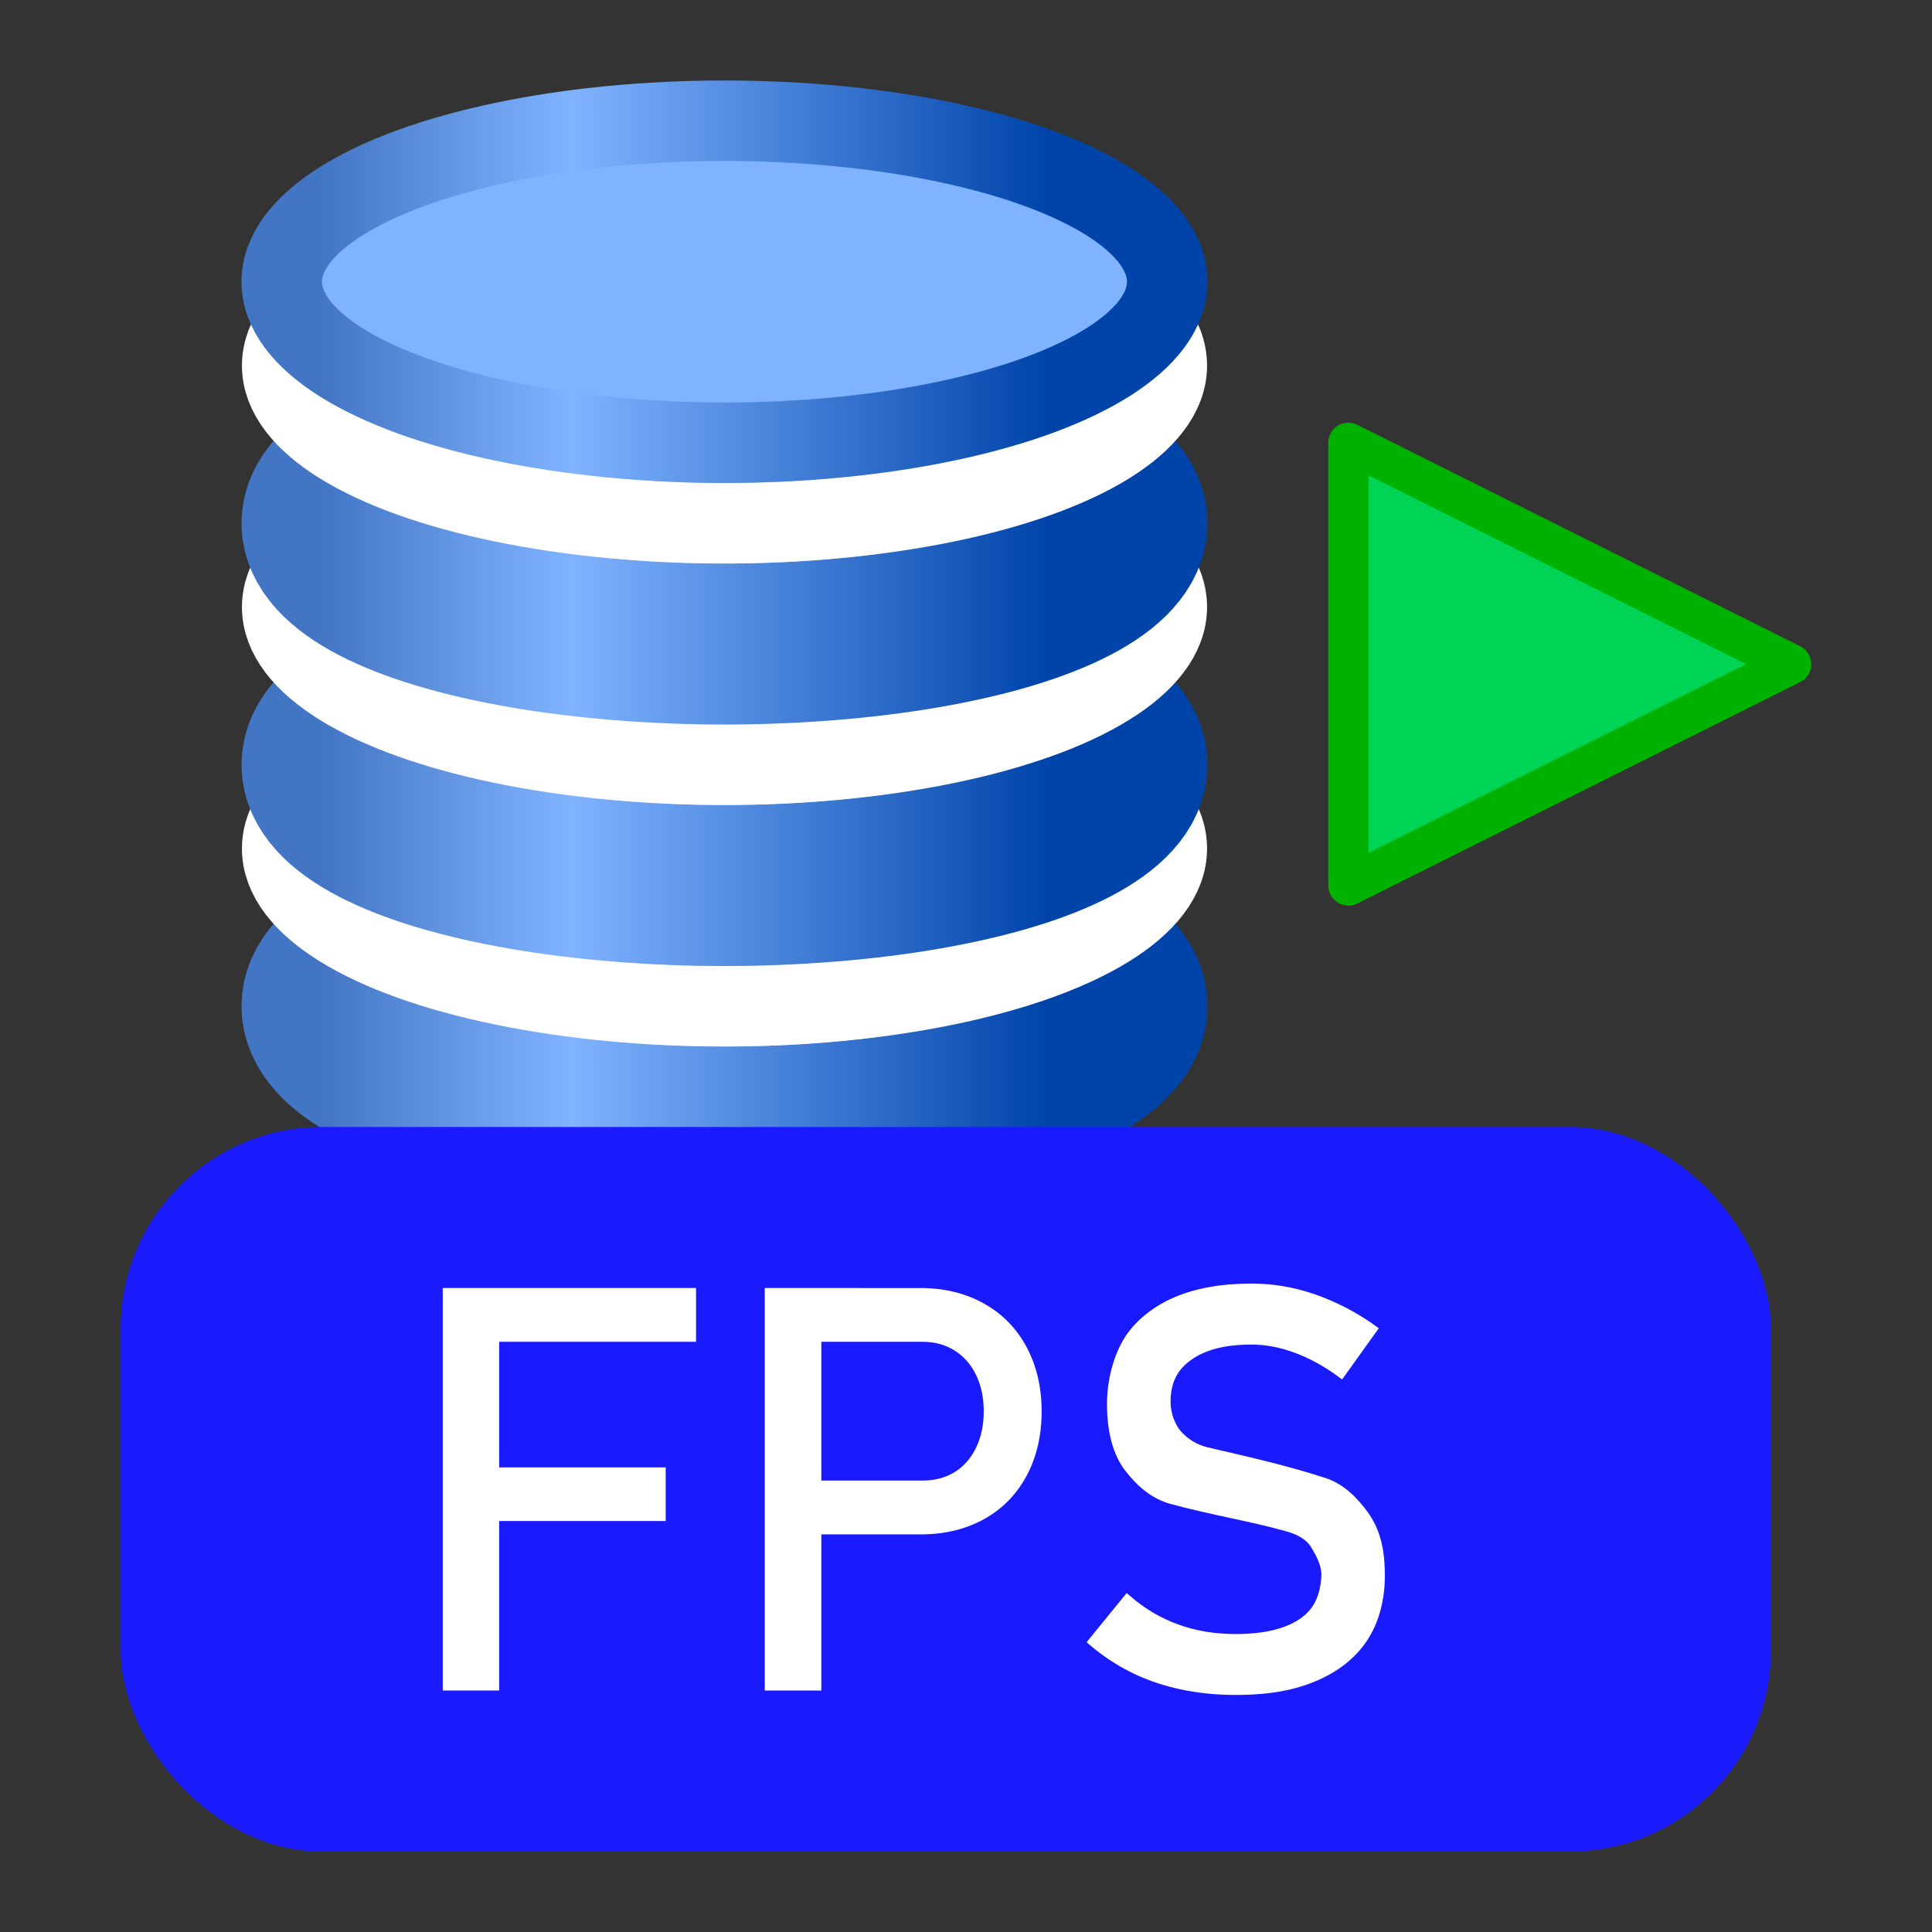
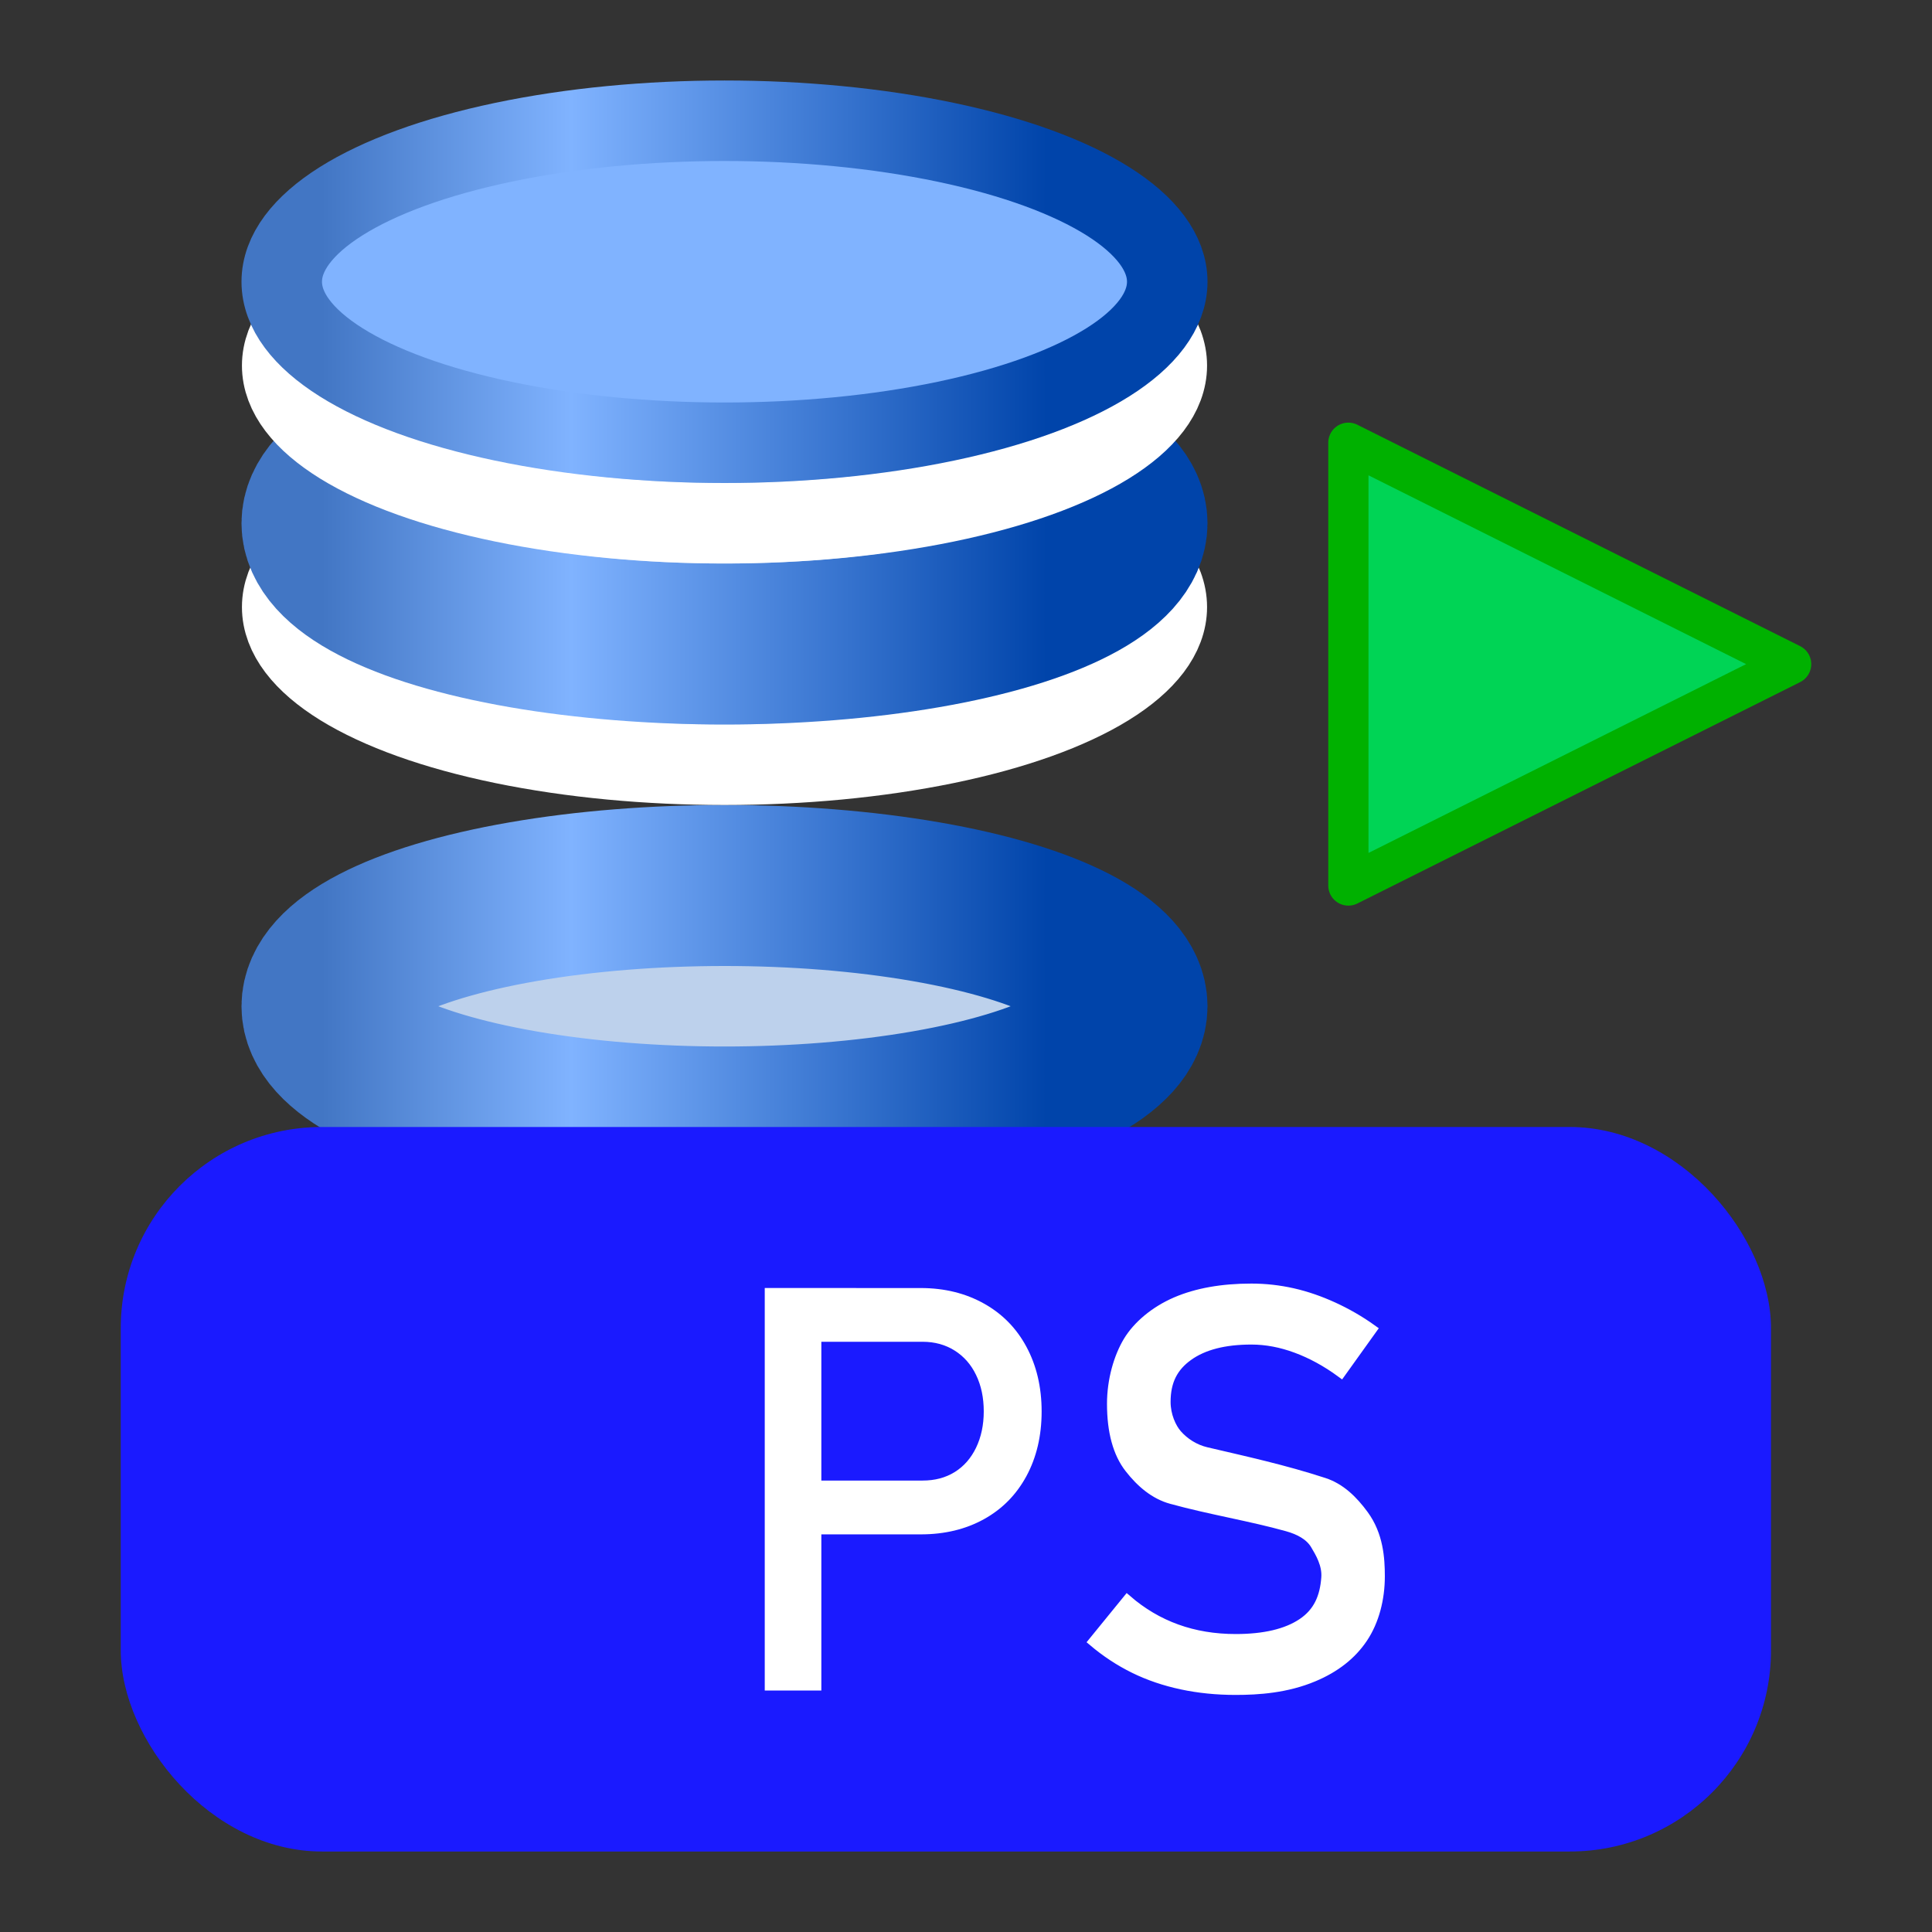
<svg xmlns="http://www.w3.org/2000/svg" xmlns:ns1="http://sodipodi.sourceforge.net/DTD/sodipodi-0.dtd" xmlns:ns2="http://www.inkscape.org/namespaces/inkscape" xmlns:xlink="http://www.w3.org/1999/xlink" height="48" viewBox="0 0 48 48" width="48" version="1.1" id="svg13" ns1:docname="tsworksheetdataset_200.svg" ns2:export-filename="tsworksheetdataset_200.png" ns2:export-xdpi="96" ns2:export-ydpi="96" ns2:version="1.3-beta (cedbd6c6ff, 2023-05-28)">
  <rect x="0" y="0" width="48" height="48" fill="#333333" stroke="none" />
  <defs id="defs13">
    <linearGradient ns2:collect="always" xlink:href="#b" id="linearGradient1" gradientUnits="userSpaceOnUse" x1="6" y1="1018.362" x2="24" y2="1018.362" />
  </defs>
  <ns1:namedview id="namedview13" pagecolor="#ffffff" bordercolor="#000000" borderopacity="0.25" ns2:showpageshadow="2" ns2:pageopacity="0.0" ns2:pagecheckerboard="0" ns2:deskcolor="#d1d1d1" showgrid="true" ns2:current-layer="svg13">
    <ns2:grid id="grid13" units="px" originx="0" originy="0" spacingx="0.5" spacingy="0.5" empcolor="#0099e5" empopacity="0.302" color="#0099e5" opacity="0.149" empspacing="2" dotted="false" gridanglex="30" gridanglez="30" visible="true" />
  </ns1:namedview>
  <linearGradient id="a" gradientUnits="userSpaceOnUse" x1="6" x2="24" xlink:href="#b" y1="1018.362" y2="1018.362" />
  <linearGradient id="b">
    <stop offset="0" stop-color="#4276c4" id="stop1" />
    <stop offset=".344" stop-color="#80b3ff" id="stop2" />
    <stop offset="1" stop-color="#04a" id="stop3" />
  </linearGradient>
  <linearGradient id="c" gradientUnits="userSpaceOnUse" x1="6" x2="24" xlink:href="#b" y1="1006.362" y2="1006.362" />
  <linearGradient id="d" gradientUnits="userSpaceOnUse" x1="6" x2="24" xlink:href="#b" y1="1012.362" y2="1012.362" />
  <g stroke-linecap="round" stroke-linejoin="round" transform="translate(2,-1004.362)" id="g9" style="fill-rule:evenodd">
    <g fill="#bdd1ec" id="g8">
      <ellipse cx="16" cy="1029.362" rx="10" ry="3" stroke="url(#a)" stroke-width="4" id="ellipse3" style="stroke:url(#linearGradient1)" />
-       <ellipse cx="16" cy="1025.445" rx="10.989" ry="3.917" stroke="#ffffff" stroke-width="2" id="ellipse4" />
-       <ellipse cx="16" cy="1023.362" rx="10" ry="3" stroke="url(#d)" stroke-width="4" id="ellipse5" style="stroke:url(#d)" />
      <ellipse cx="16" cy="1019.445" rx="10.989" ry="3.917" stroke="#ffffff" stroke-width="2" id="ellipse6" />
      <ellipse cx="16" cy="1017.362" rx="10" ry="3" stroke="url(#c)" stroke-width="4" id="ellipse7" style="stroke:url(#c)" />
      <ellipse cx="16" cy="1013.445" rx="10.989" ry="3.917" stroke="#ffffff" stroke-width="2" id="ellipse8" />
    </g>
    <ellipse cx="16" cy="1011.362" fill="#80b3ff" rx="11" ry="4" stroke="url(#a)" stroke-width="2" id="ellipse9" style="stroke:url(#a)" />
  </g>
  <path d="M 33.5,11 V 22 L 44.5,16.5 Z" fill="#00d455" stroke="#00b100" stroke-linejoin="round" id="path9" style="fill-rule:evenodd" />
  <rect fill="#1a1aff" height="18" ry="5" width="41" x="3" y="28" id="rect9" style="fill-rule:evenodd" />
  <path d="M 30.7,42 C 30.229,42 29.782,41.955 29.359,41.865 28.937,41.775 28.541,41.642 28.173,41.461 27.809,41.282 27.468,41.057 27.149,40.787 l 0.856,-1.051 c 0.373,0.323 0.784,0.566 1.233,0.728 0.449,0.162 0.937,0.243 1.462,0.243 0.71,0 1.261,-0.129 1.651,-0.391 0.392,-0.264 0.551,-0.639 0.586,-1.119 C 32.962,38.87 32.786,38.579 32.668,38.381 32.531,38.152 32.268,38.017 31.981,37.937 31.066,37.681 30.069,37.522 29.102,37.256 28.684,37.141 28.342,36.855 28.051,36.481 27.758,36.105 27.613,35.564 27.613,34.877 c 0,-0.592 0.168,-1.164 0.404,-1.557 0.237,-0.394 0.672,-0.759 1.193,-0.984 C 29.731,32.112 30.358,32 31.09,32 c 0.35,0 0.694,0.039 1.031,0.115 0.341,0.077 0.675,0.194 1.004,0.344 0.331,0.151 0.658,0.337 0.977,0.566 l -0.782,1.092 c -0.373,-0.274 -0.747,-0.476 -1.119,-0.613 -0.369,-0.137 -0.739,-0.209 -1.112,-0.209 -0.669,0 -1.19,0.135 -1.563,0.404 -0.368,0.265 -0.553,0.612 -0.553,1.132 0,0.33 0.136,0.636 0.283,0.802 0.174,0.197 0.424,0.363 0.714,0.431 0.964,0.226 1.933,0.437 2.925,0.761 0.412,0.134 0.727,0.439 0.997,0.809 0.366,0.501 0.404,1.081 0.404,1.53 0,0.556 -0.14,1.11 -0.425,1.536 -0.282,0.423 -0.695,0.745 -1.233,0.97 C 31.97,41.951 31.271,42 30.7,42 Z" id="path10" style="fill:#ffffff;fill-rule:evenodd;stroke-linejoin:miter;stroke:#ffffff;stroke-linecap:square;stroke-width:0.22;stroke-dasharray:none" />
-   <path d="M 11,32 V 42 h 1.402 v -4.211 h 4.137 v -1.332 h -4.137 v -3.121 h 4.891 v -1.336 z" id="path12-3" style="fill:#ffffff;stroke:none;stroke-width:0.265" />
  <path d="M 19,32 V 42 h 1.406 v -3.879 h 2.469 c 0.596,0 1.12,-0.127 1.574,-0.379 0.454,-0.252 0.802,-0.608 1.051,-1.066 0.251,-0.464 0.379,-1 0.379,-1.609 0,-0.61 -0.129,-1.145 -0.379,-1.609 -0.249,-0.462 -0.598,-0.816 -1.051,-1.07 -0.455,-0.255 -0.978,-0.387 -1.574,-0.387 z m 1.406,1.336 h 2.516 c 0.303,0 0.567,0.074 0.797,0.219 0.228,0.144 0.406,0.345 0.531,0.605 0.127,0.262 0.191,0.562 0.191,0.906 0,0.339 -0.065,0.64 -0.191,0.902 -0.126,0.26 -0.302,0.463 -0.531,0.605 -0.229,0.142 -0.494,0.211 -0.797,0.211 h -2.516 z" id="path32" style="fill:#ffffff;stroke:none;stroke-width:0.265" />
</svg>